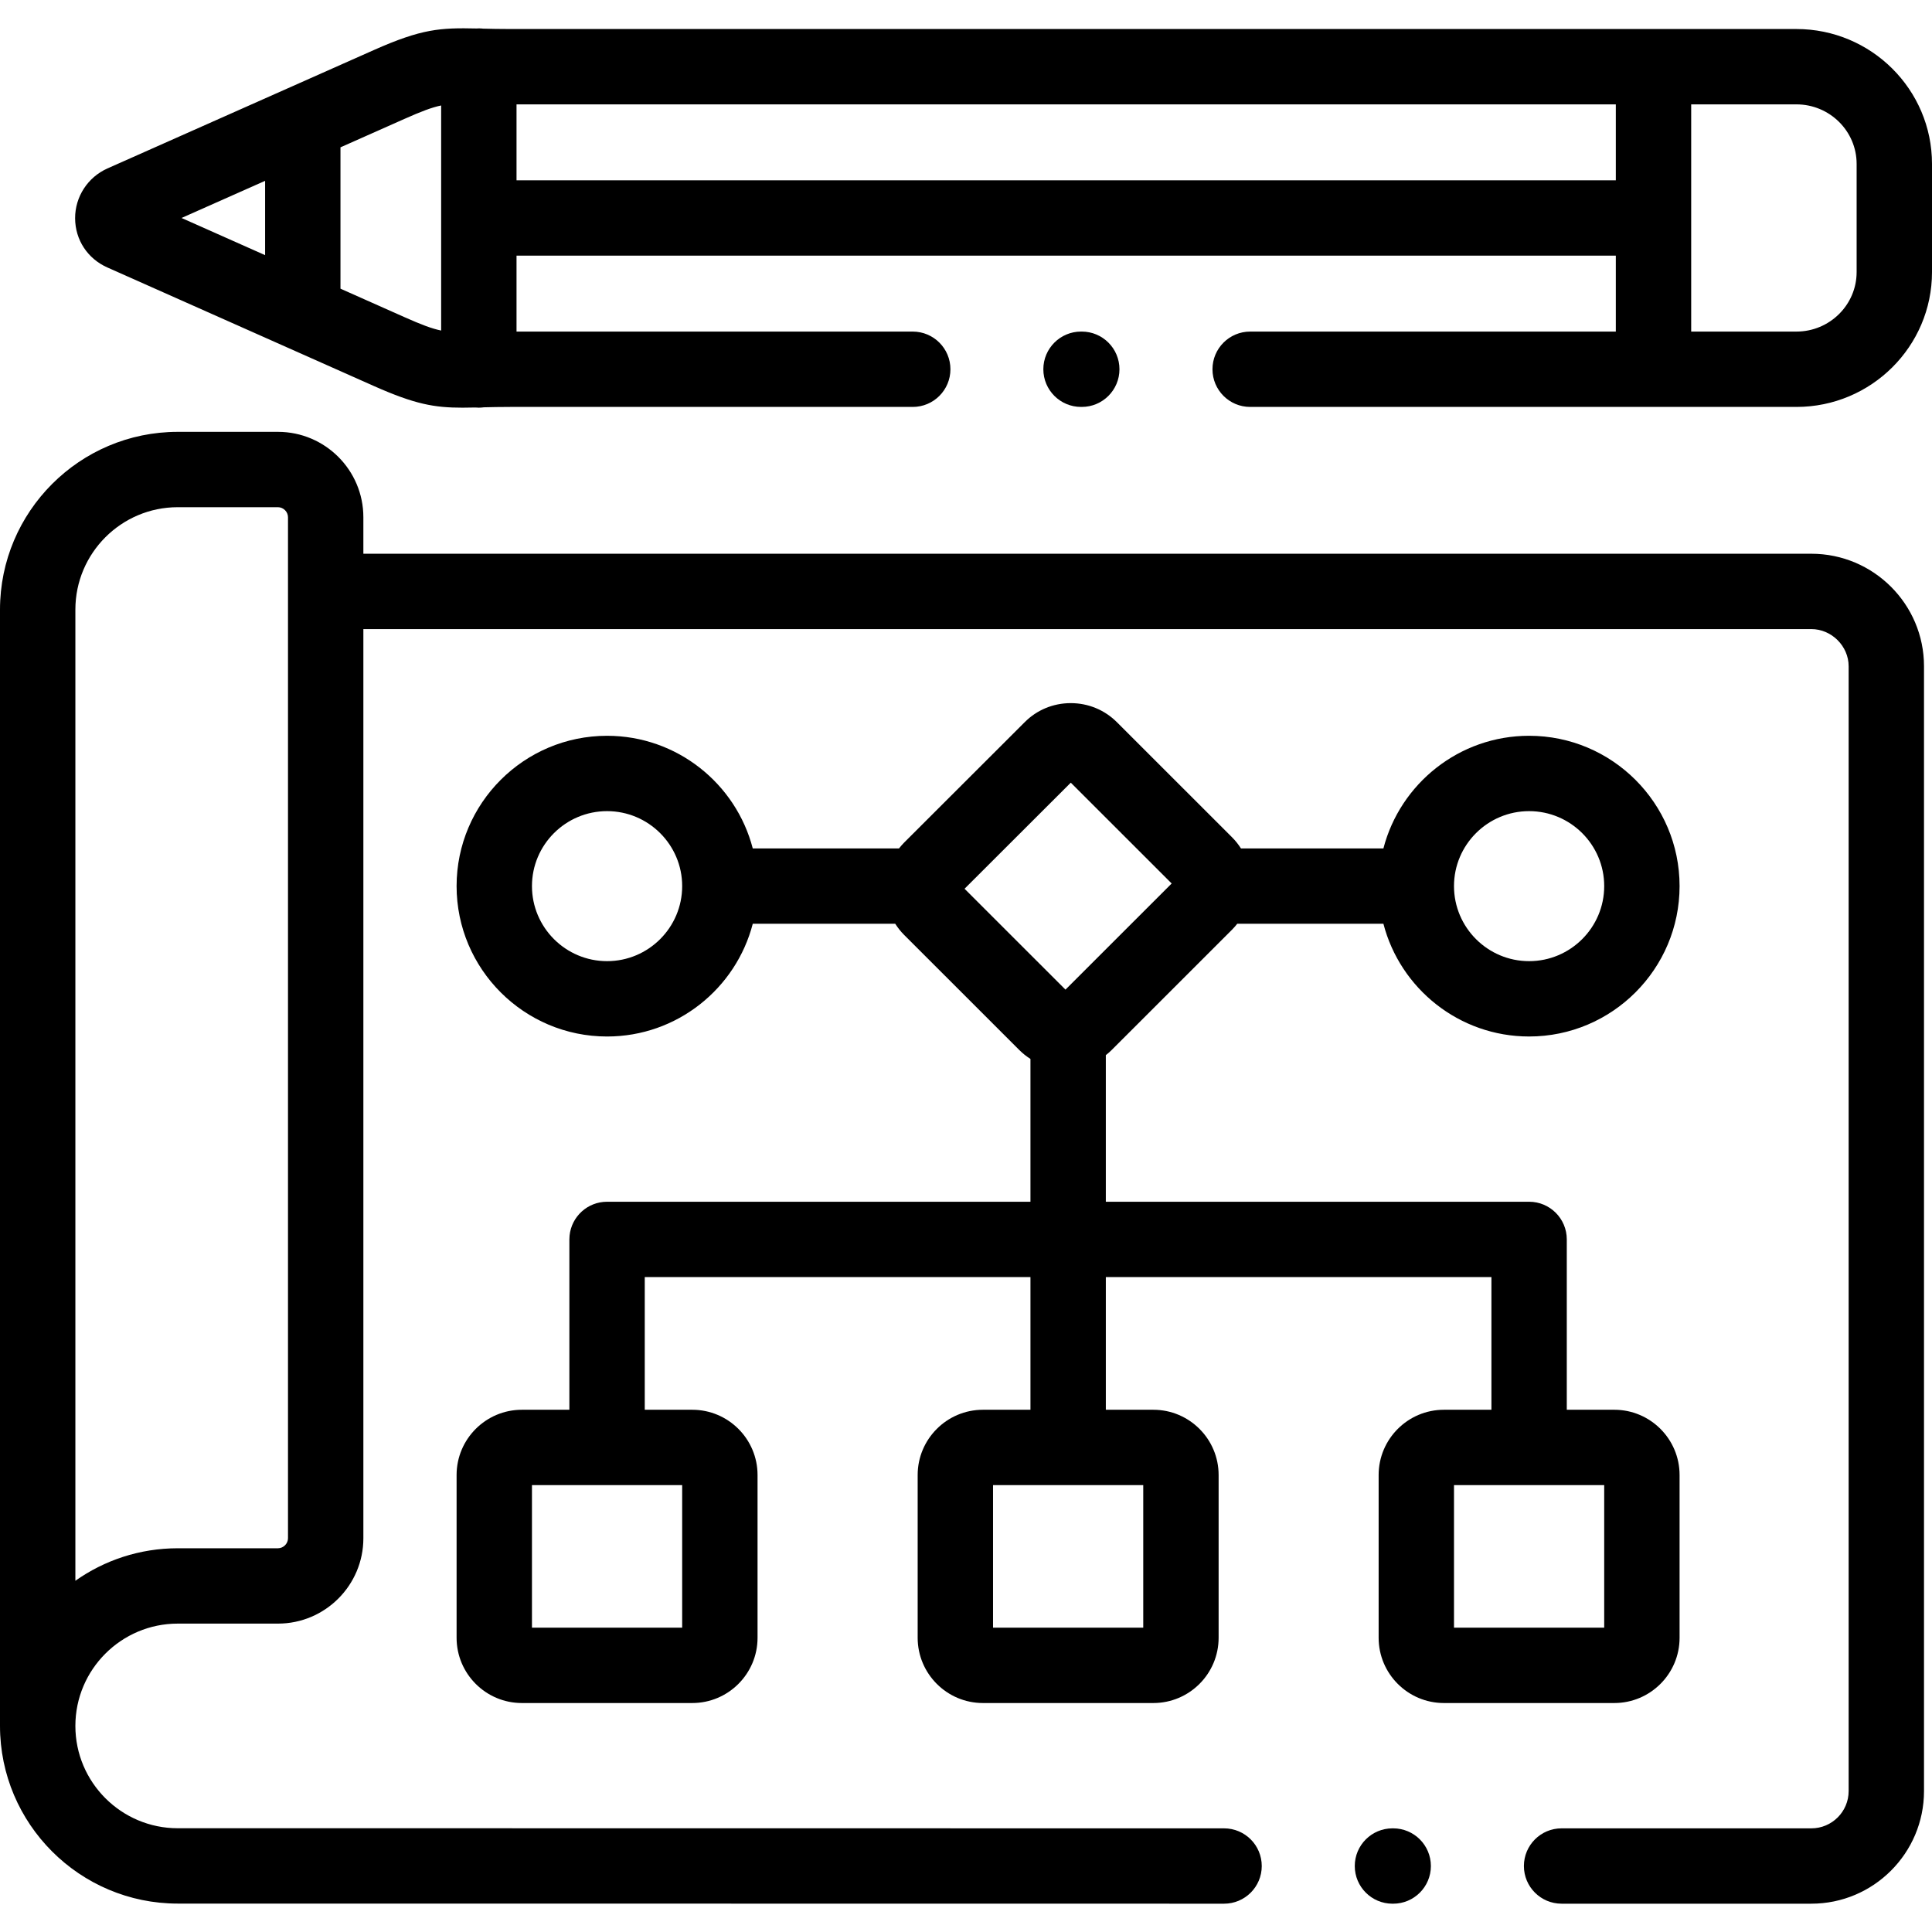
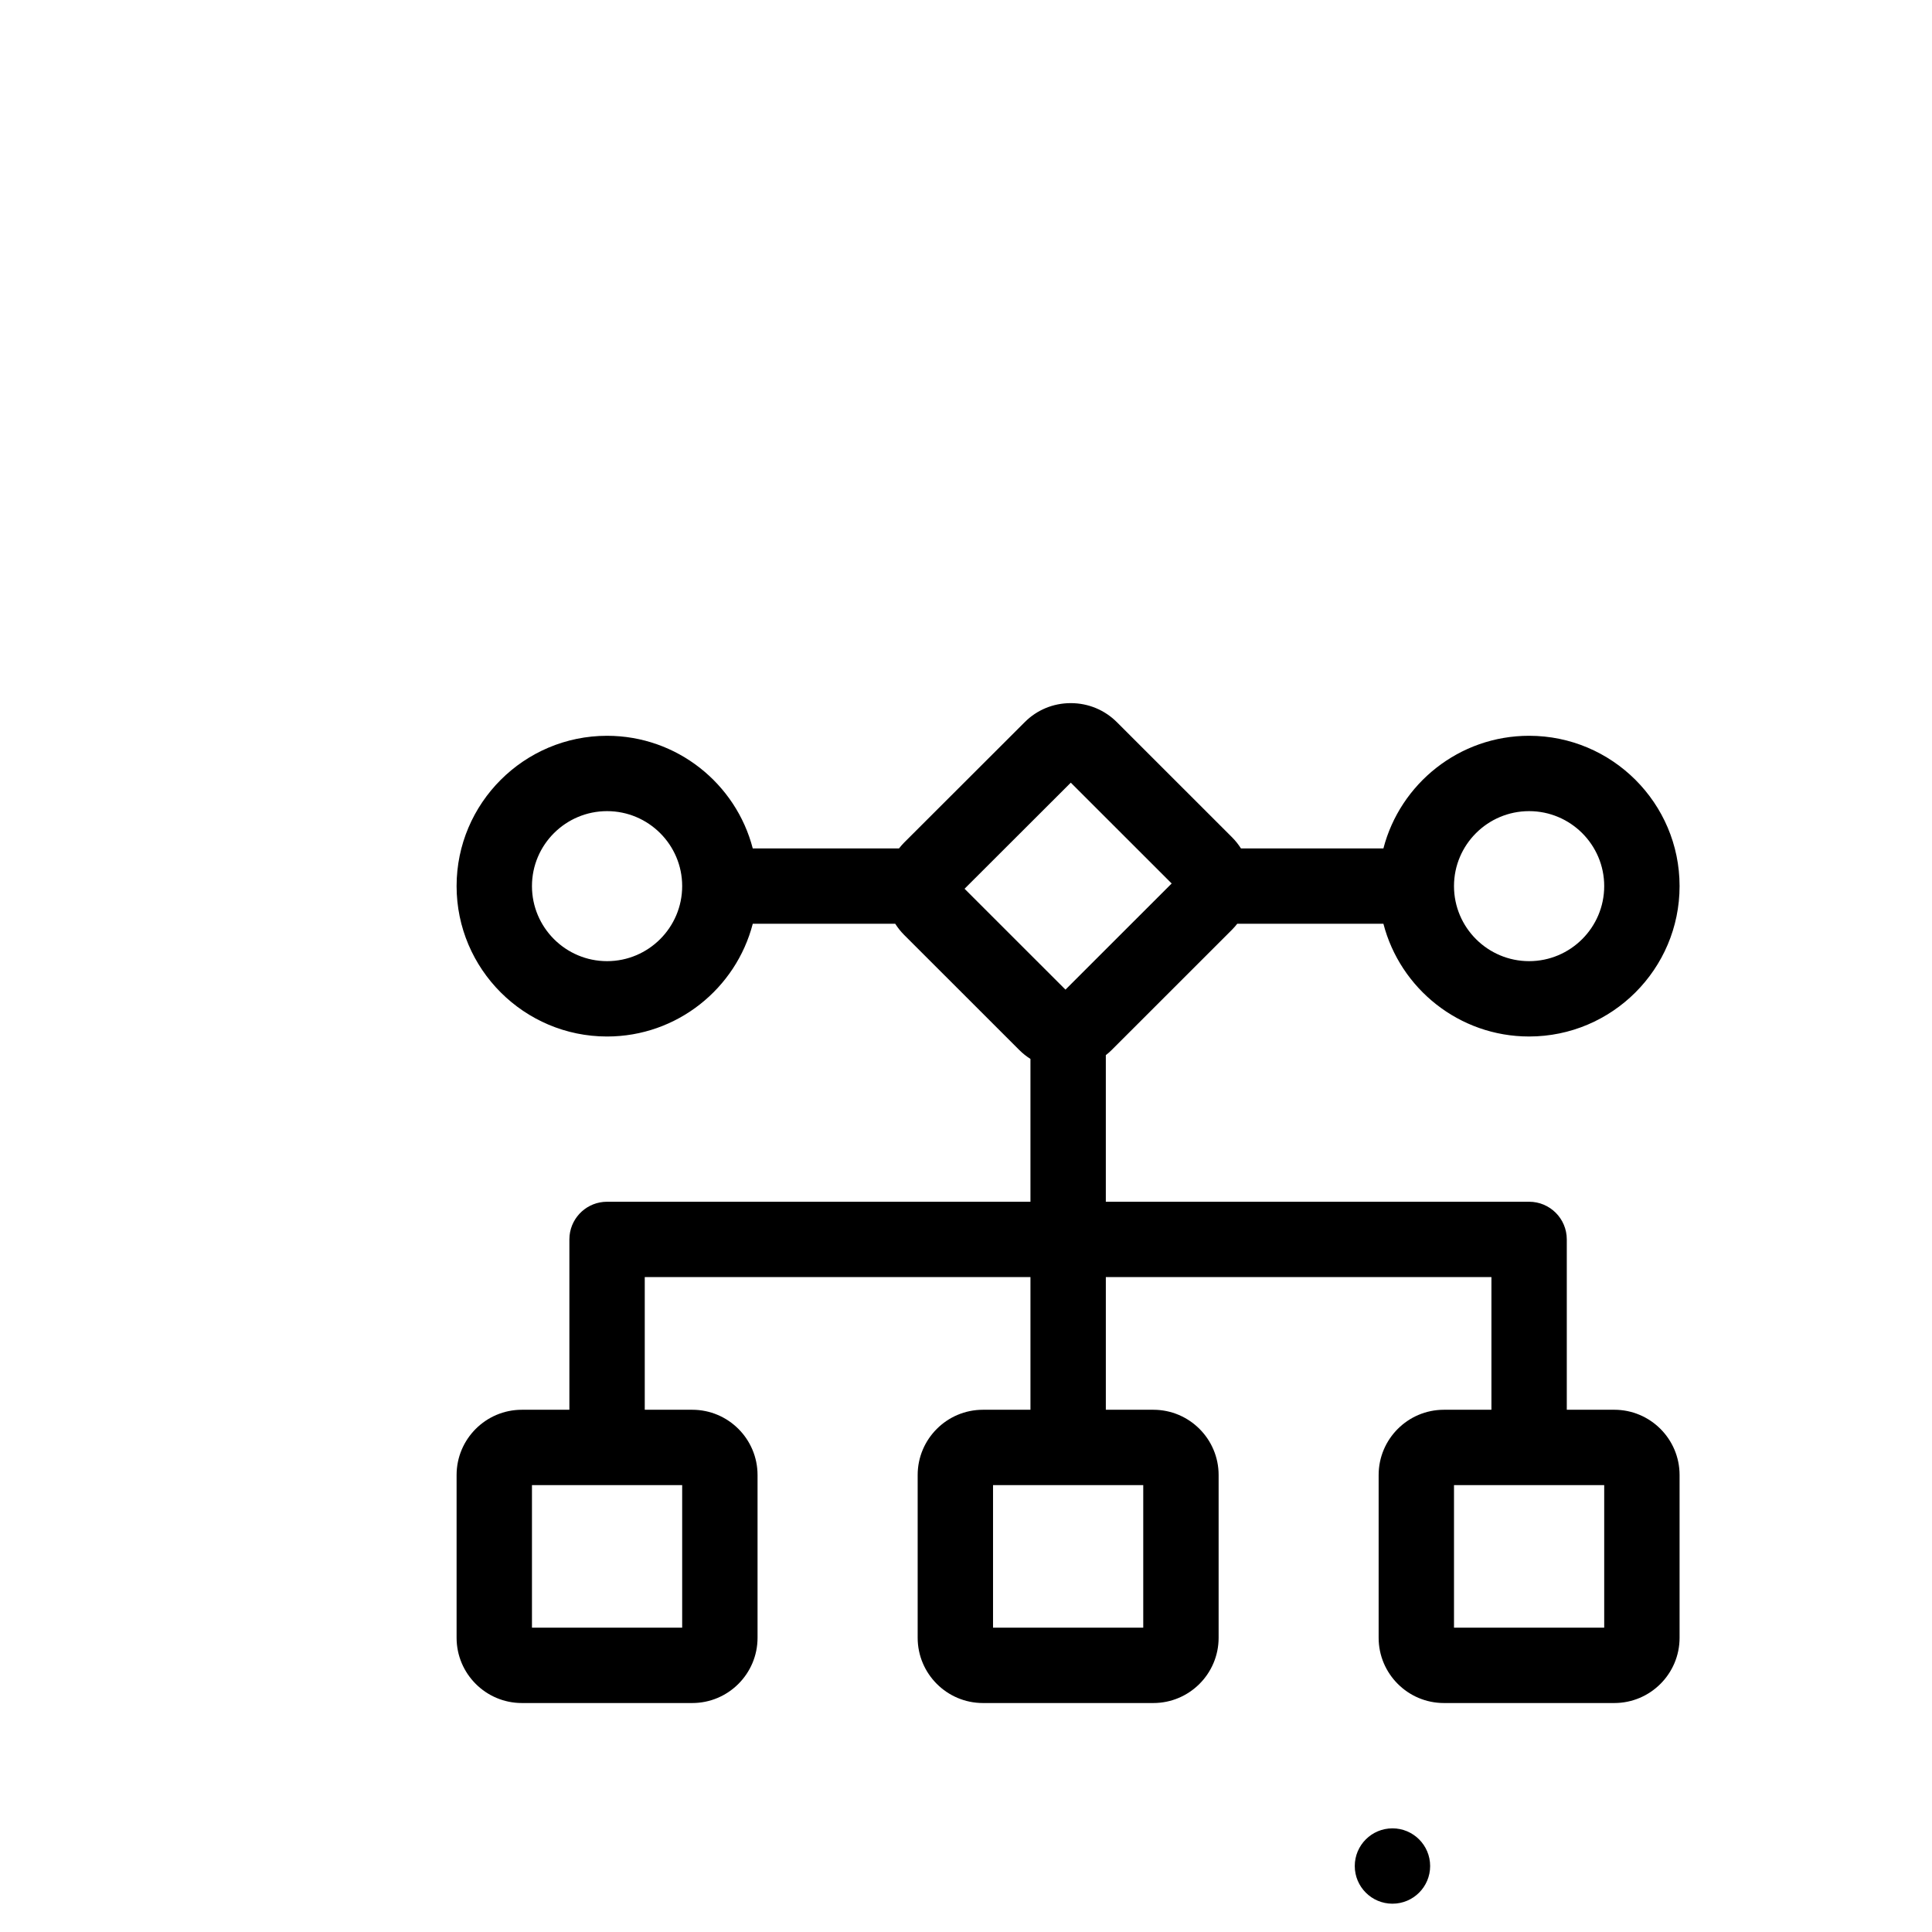
<svg xmlns="http://www.w3.org/2000/svg" id="Layer_1" enable-background="new 0 0 512 512" height="512" viewBox="0 0 512 512" width="512">
-   <path d="m480.025 146.748h-383.729v-9.68c0-12.475-10.153-22.623-22.633-22.623h-26.56c-25.972 0-47.103 21.134-47.103 47.111v295.832c0 25.962 21.131 47.083 47.104 47.083h39.204l238.082.028h.001c5.515 0 9.987-4.469 9.987-9.983.001-5.514-4.47-9.985-9.986-9.985l-238.083-.028h-39.205c-14.959 0-27.129-12.164-27.129-27.115s12.17-27.115 27.129-27.115h26.56c12.48 0 22.633-10.148 22.633-22.623v-240.934h383.729c5.357 0 9.884 4.511 9.884 9.849v298.089c0 5.446-4.434 9.877-9.884 9.877h-66.188c-5.516 0-9.987 4.47-9.987 9.984s4.471 9.984 9.987 9.984h66.188c16.463 0 29.857-13.388 29.857-29.845v-298.089c0-16.441-13.394-29.817-29.858-29.817zm-403.703 260.902c0 1.439-1.217 2.655-2.658 2.655h-26.56c-10.093 0-19.454 3.189-27.129 8.613v-257.362c0-14.967 12.17-27.143 27.129-27.143h26.56c1.441 0 2.658 1.216 2.658 2.655z" />
-   <path d="m476.074 7.69h-340.907c-2.773 0-5.083-.051-7.147-.102-.369-.041-.742-.067-1.122-.067-.188 0-.371.018-.557.028-9.711-.218-14.565.074-27.263 5.712-23.514 10.44-47.056 20.906-70.613 31.382-5.214 2.329-8.573 7.506-8.558 13.187.015 5.733 3.313 10.744 8.574 13.063l5.081 2.259c21.845 9.714 43.688 19.427 65.515 29.143 10.96 4.866 16.052 5.743 23.499 5.743 1.074 0 2.222-.021 3.419-.048.297.027.597.046.901.046.451 0 .892-.04 1.327-.098 2.013-.05 4.26-.099 6.943-.099h106.72c5.516 0 9.987-4.47 9.987-9.984s-4.472-9.984-9.987-9.984h-105.001v-20.122h291.324v20.121h-96.903c-5.516 0-9.987 4.47-9.987 9.984s4.471 9.984 9.987 9.984h144.769c19.809 0 35.926-16.034 35.926-35.742v-28.664c-.001-19.708-16.117-35.742-35.927-35.742zm-405.821 40.233v19.694c-7.384-3.284-14.762-6.568-22.147-9.852 7.386-3.284 14.763-6.56 22.147-9.842zm19.975 28.579v-37.456c5.651-2.51 11.309-5.028 16.957-7.535 4.497-1.997 7.211-3.036 9.725-3.56v59.647c-2.514-.519-5.22-1.553-9.716-3.549-5.651-2.515-11.312-5.031-16.966-7.547zm46.657-28.721v-20.122h291.324v20.122zm355.141 24.315c0 8.698-7.156 15.774-15.952 15.774h-27.892v-60.211h27.892c8.796 0 15.952 7.076 15.952 15.774z" />
  <path d="m445.106 434.028v-43.137c0-9.535-7.759-17.291-17.298-17.291h-12.593v-45.142c0-5.514-4.471-9.984-9.987-9.984h-112.173v-38.85c.53-.417 1.046-.86 1.534-1.348l31.921-31.907c.495-.495.944-1.021 1.371-1.563h38.736c4.445 17.163 20.069 29.876 38.61 29.876 21.989 0 39.878-17.881 39.878-39.86 0-21.964-17.889-39.832-39.878-39.832-18.538 0-34.161 12.701-38.608 29.848h-37.755c-.672-1.051-1.45-2.042-2.353-2.944l-30.511-30.497c-3.266-3.264-7.61-5.06-12.236-5.06-.015 0-.029 0-.044 0-4.629.012-8.964 1.821-12.171 5.057l-31.95 31.908c-.013.014-.026.026-.038.039-.474.478-.905.982-1.311 1.499h-38.76c-4.447-17.148-20.071-29.848-38.609-29.848-21.989 0-39.878 17.868-39.878 39.832 0 21.98 17.889 39.86 39.878 39.86 18.541 0 34.166-12.713 38.611-29.876h37.757c.663 1.044 1.439 2.035 2.348 2.944l30.54 30.527c.91.909 1.902 1.685 2.945 2.349v37.847h-112.202c-5.171 0-9.424 3.929-9.936 8.963-.034.336-.052.676-.052 1.021v45.142h-12.592c-9.538 0-17.298 7.756-17.298 17.291v43.137c0 9.535 7.76 17.291 17.298 17.291h45.161c9.538 0 17.298-7.756 17.298-17.291v-43.137c0-9.535-7.76-17.291-17.298-17.291h-12.593v-35.158h102.214v35.158h-12.593c-9.538 0-17.298 7.756-17.298 17.291v43.137c0 9.535 7.76 17.291 17.298 17.291h45.161c9.538 0 17.298-7.756 17.298-17.291v-43.137c0-9.535-7.76-17.291-17.298-17.291h-12.593v-35.158h102.186v35.158h-12.593c-9.537 0-17.297 7.756-17.297 17.291v43.137c0 9.535 7.759 17.291 17.297 17.291h45.161c9.536-.001 17.295-7.757 17.295-17.292zm-39.878-219.069c10.975 0 19.904 8.911 19.904 19.864 0 10.968-8.929 19.892-19.904 19.892s-19.903-8.924-19.903-19.892c0-10.952 8.928-19.864 19.903-19.864zm-244.348 39.756c-10.975 0-19.903-8.924-19.903-19.892 0-10.953 8.928-19.864 19.903-19.864s19.904 8.911 19.904 19.864c0 10.968-8.929 19.892-19.904 19.892zm94.739-19.186 28.154-28.116 26.731 26.719-28.141 28.129zm-74.835 195.822h-39.807v-37.782h39.807zm122.189 0h-39.807v-37.782h39.807zm122.159 0h-39.807v-37.782h39.807z" />
-   <path d="m286.681 107.838c5.516 0 9.987-4.47 9.987-9.984s-4.471-9.984-9.987-9.984h-.197c-5.516 0-9.987 4.47-9.987 9.984s4.471 9.984 9.987 9.984z" />
-   <path d="m369.212 484.531h-.197c-5.516 0-9.987 4.47-9.987 9.984s4.471 9.984 9.987 9.984h.197c5.516 0 9.987-4.47 9.987-9.984s-4.471-9.984-9.987-9.984z" />
+   <path d="m369.212 484.531h-.197c-5.516 0-9.987 4.47-9.987 9.984s4.471 9.984 9.987 9.984c5.516 0 9.987-4.47 9.987-9.984s-4.471-9.984-9.987-9.984z" />
</svg>